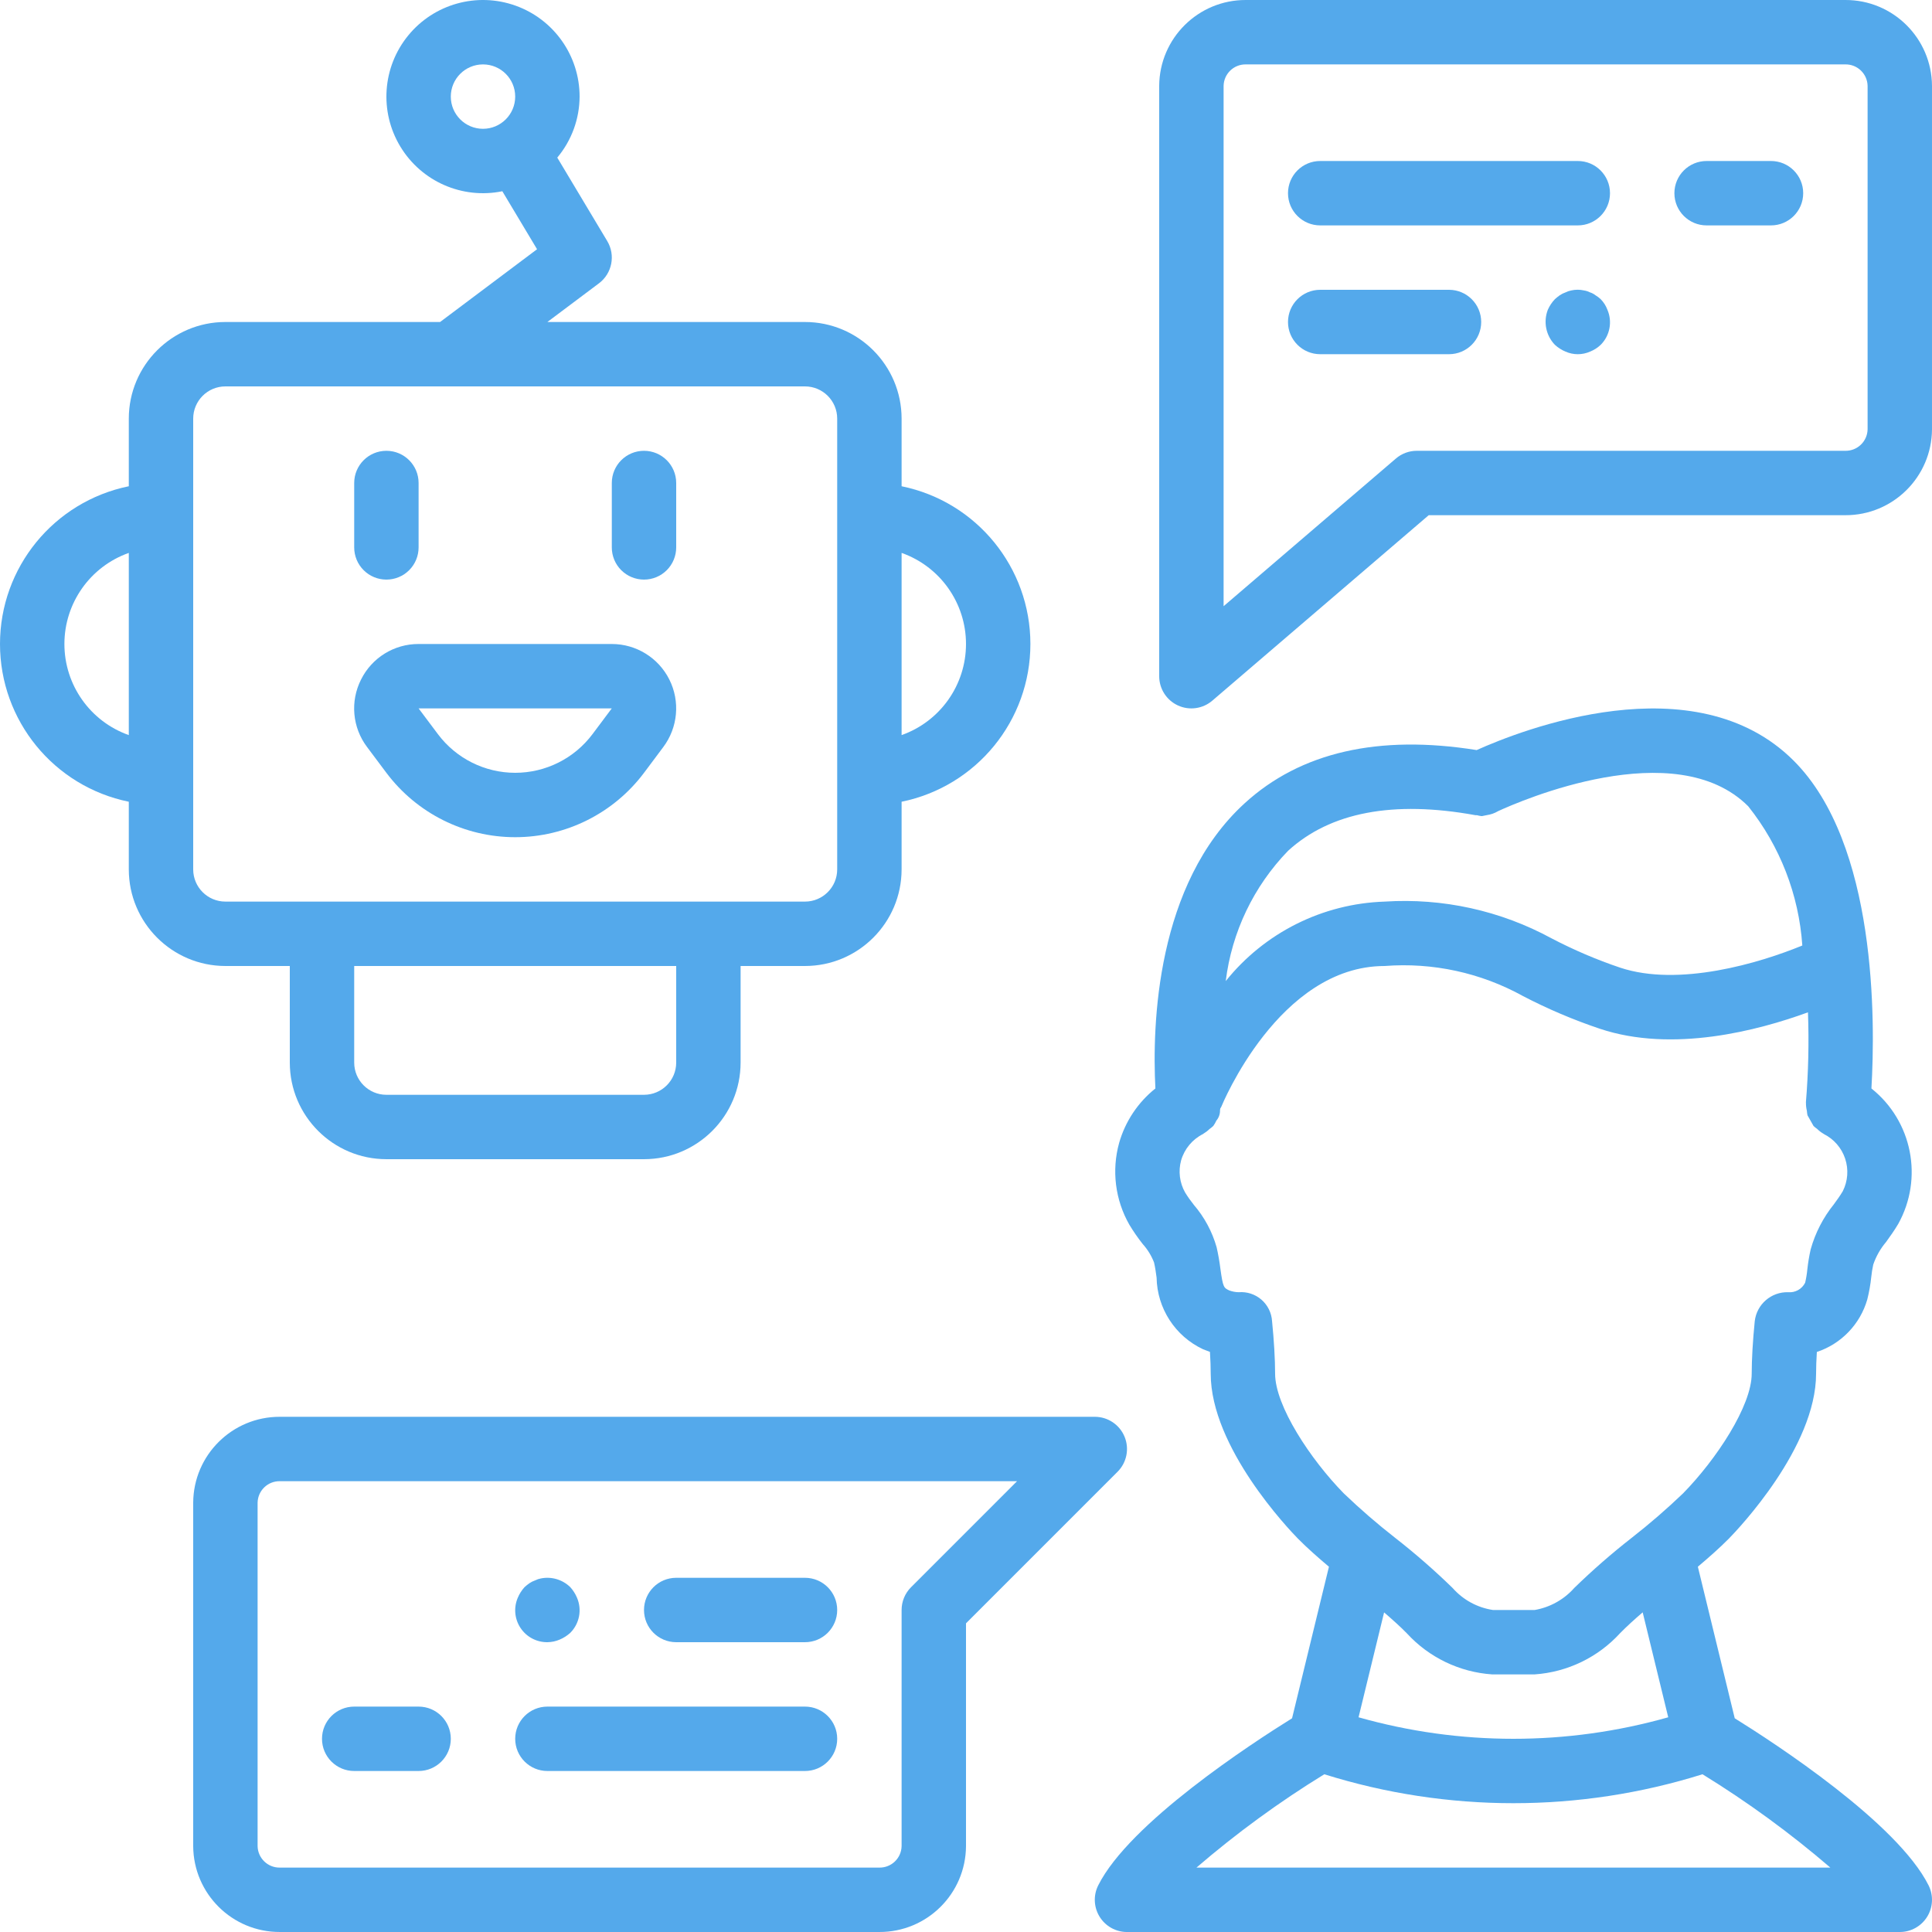
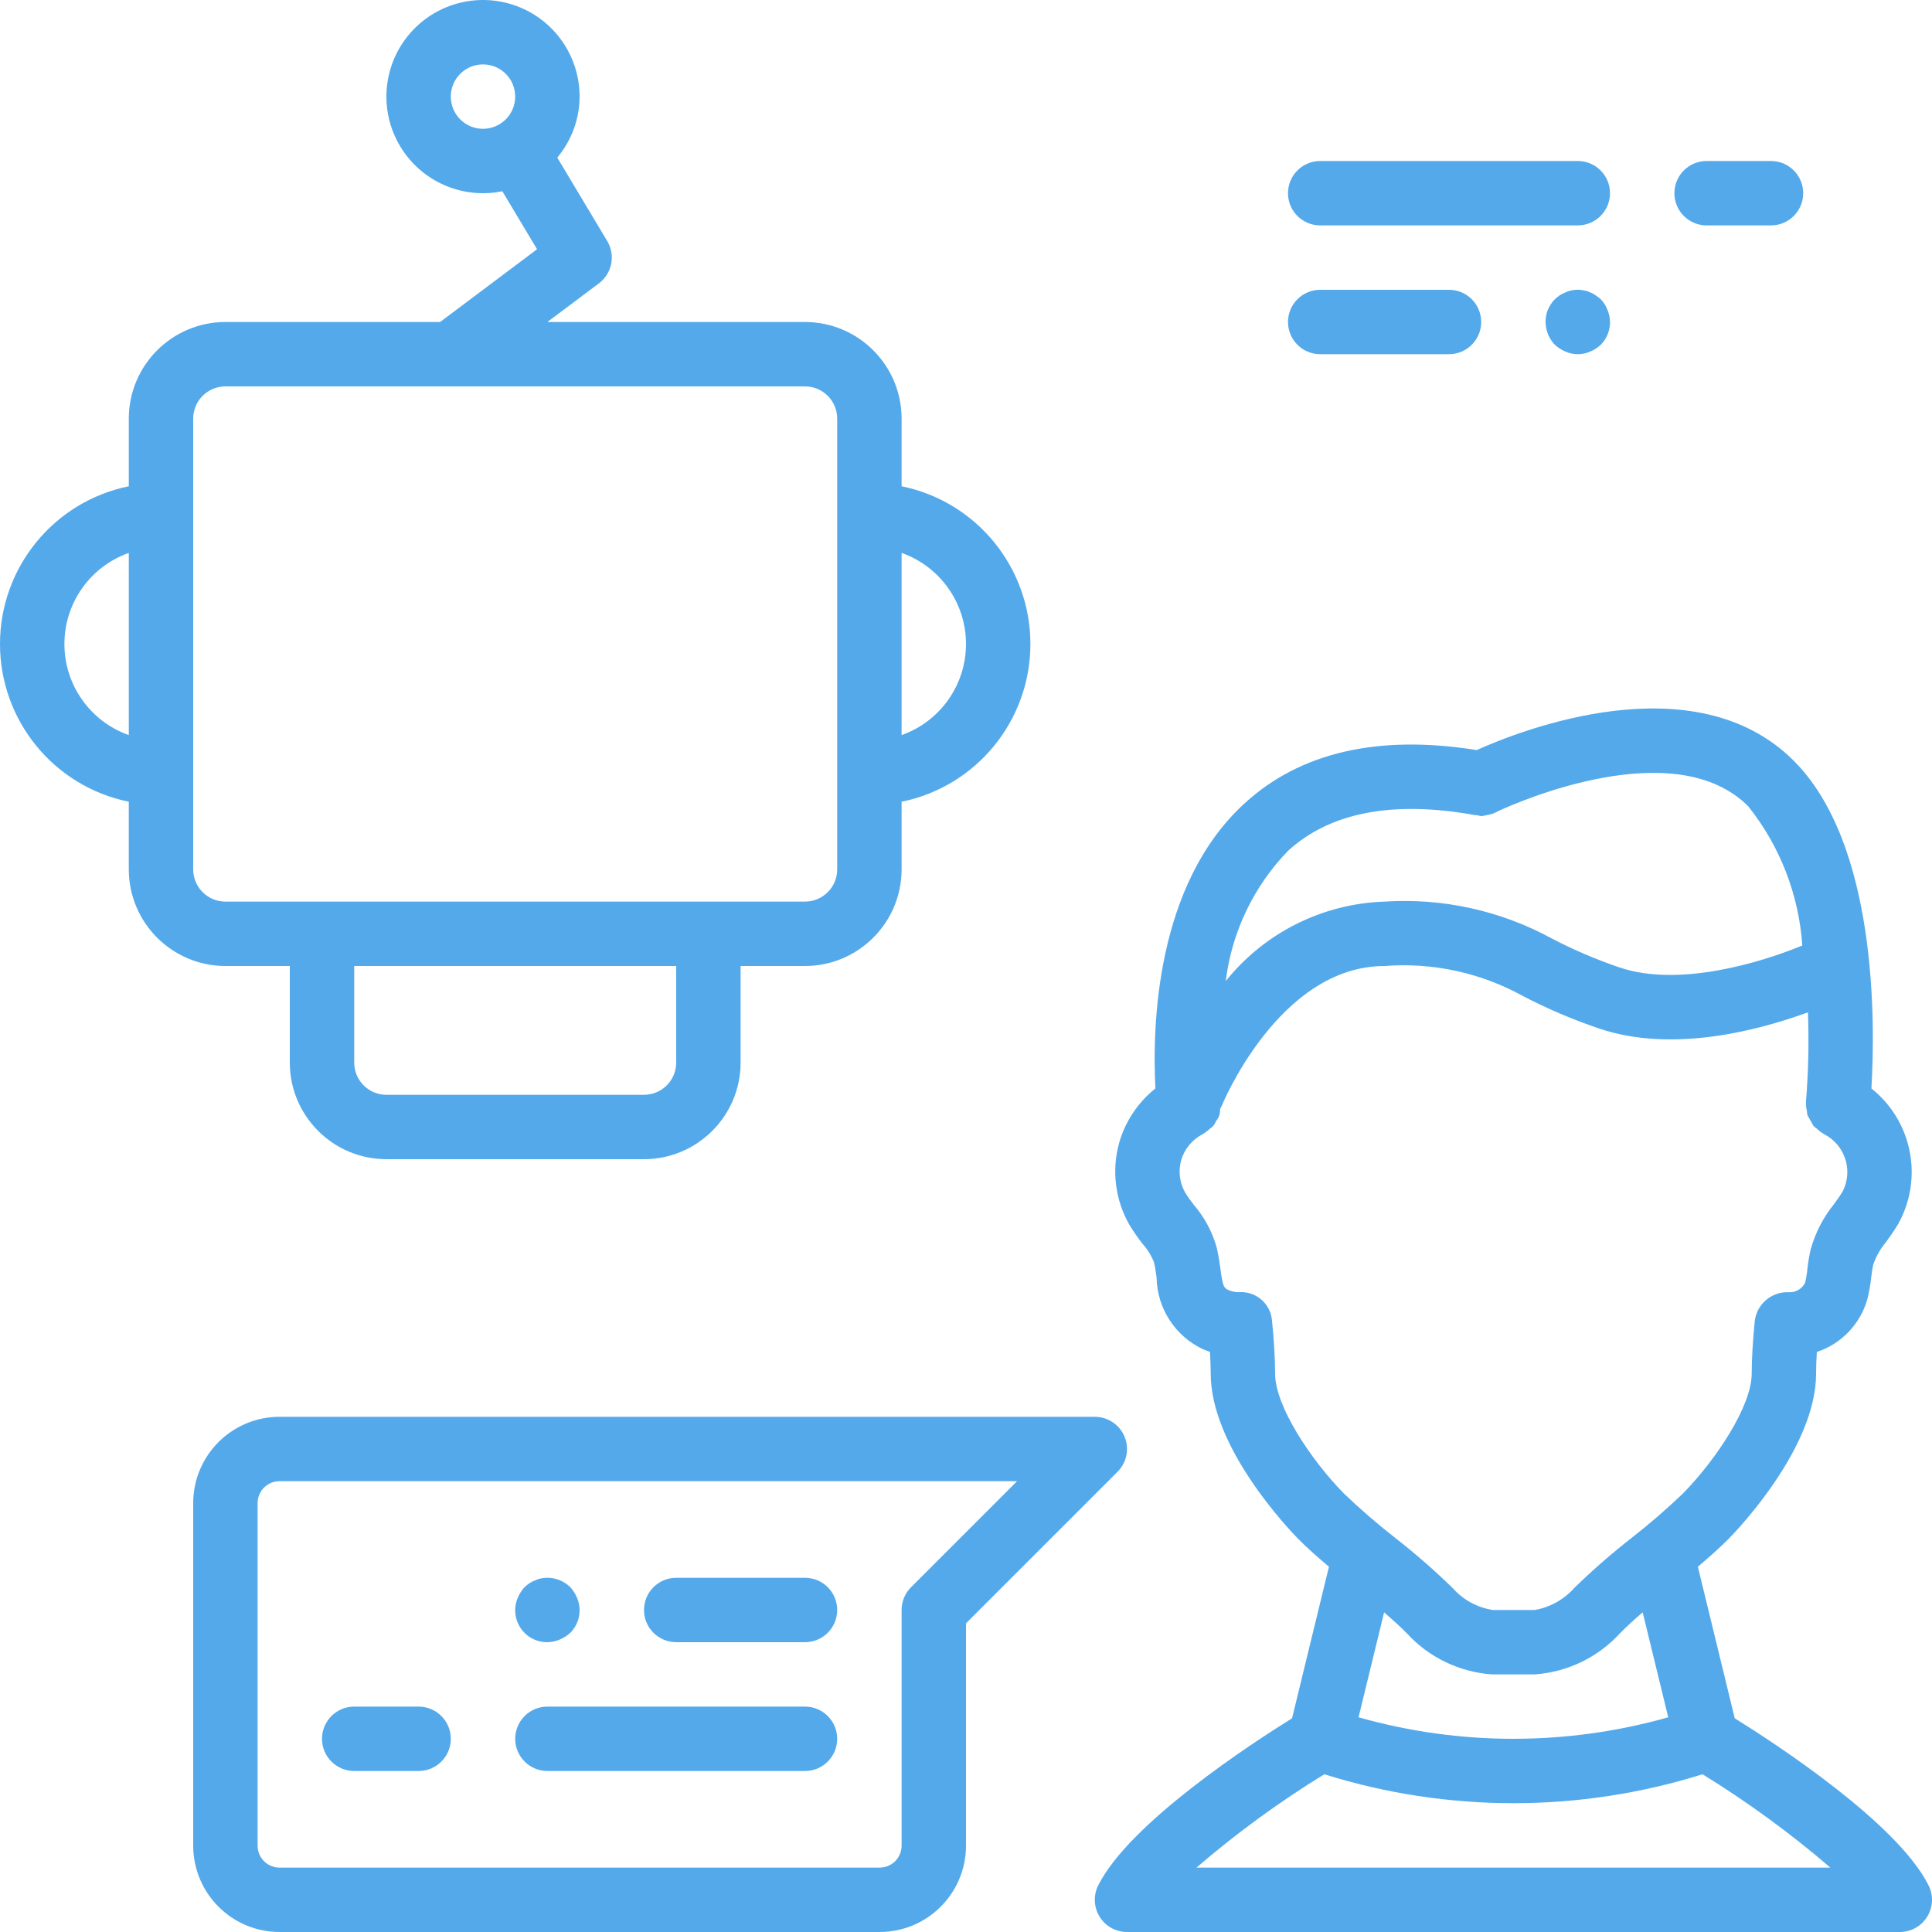
<svg xmlns="http://www.w3.org/2000/svg" id="Capa_1" x="0px" y="0px" viewBox="0 0 512.001 512.001" style="enable-background:new 0 0 512.001 512.001;" xml:space="preserve" width="512px" height="512px">
  <g>
    <g>
      <g>
        <path d="M459.725,455.363l-9.775-40.166c2.904-2.45,5.729-4.935,8.25-7.479c2.358-2.408,23.083-24.133,23.083-43.683 c0-1.642,0.067-3.608,0.2-5.75c6.477-2.148,11.477-7.352,13.367-13.908c0.488-1.945,0.839-3.922,1.05-5.917 c0.113-1.12,0.292-2.233,0.533-3.333c0.746-2.187,1.896-4.214,3.392-5.975c1.108-1.542,2.225-3.1,3.233-4.808 c6.718-12.092,3.711-27.268-7.11-35.885c1.039-17.748,1.485-64.775-20.581-86.848c-26.3-26.3-72.45-8.042-84.033-2.833 c-26.017-4.167-46.7,0.558-61.508,14.117c-23.445,21.442-24.508,58.664-23.633,75.56c-4.624,3.692-7.983,8.733-9.608,14.423 c-2.027,7.306-1.049,15.119,2.717,21.7c1.066,1.77,2.243,3.471,3.525,5.092c1.285,1.428,2.301,3.077,3,4.867 c0.325,1.367,0.5,2.725,0.683,4.033c0.146,8.164,4.923,15.534,12.317,19c0.608,0.25,1.217,0.483,1.825,0.692 c0.133,2.15,0.2,4.133,0.2,5.775c0,19.55,20.725,41.275,23.125,43.725c2.496,2.519,5.309,4.994,8.208,7.438l-9.775,40.166 c-10.718,6.663-43.112,27.763-51.375,44.288c-1.321,2.646-1.179,5.786,0.376,8.302c1.555,2.515,4.3,4.047,7.257,4.049h204.8 c2.957-0.001,5.703-1.533,7.257-4.048s1.697-5.656,0.376-8.302C502.838,483.125,470.443,462.025,459.725,455.363z M341.342,225.484c11.183-10.242,27.892-13.417,49.667-9.45c0.142,0.029,0.282-0.01,0.423,0.01 c0.361,0.101,0.73,0.175,1.102,0.223h0.258c0.275-0.041,0.548-0.096,0.818-0.167c0.138-0.018,0.267-0.056,0.403-0.081 c1.067-0.15,2.093-0.512,3.019-1.065c5.716-2.643,46.931-20.617,66.269-1.279c8.414,10.556,13.414,23.424,14.333,36.892 c-11.32,4.665-32.696,11.051-48.267,5.875c-6.248-2.109-12.322-4.703-18.167-7.758c-13.537-7.369-28.886-10.749-44.267-9.75 c-16.434,0.538-31.813,8.232-42.098,21.061C326.437,247.002,332.232,234.886,341.342,225.484z M337.917,364.034 c0-3.742-0.292-8.808-0.808-13.917c-0.135-2.197-1.148-4.248-2.811-5.69s-3.836-2.155-6.03-1.977 c-0.851-0.014-1.694-0.171-2.492-0.467c-1.458-0.691-1.675-0.792-2.358-5.75c-0.238-1.916-0.571-3.818-1-5.7 c-1.173-4.131-3.229-7.958-6.024-11.217c-0.841-1.049-1.618-2.148-2.325-3.292c-1.467-2.589-1.847-5.655-1.059-8.524h0 c0.88-3.025,2.978-5.549,5.792-6.967c0.048-0.024,0.075-0.071,0.123-0.095c0.576-0.34,1.108-0.749,1.585-1.218 c0.365-0.253,0.71-0.534,1.031-0.841c0.315-0.443,0.586-0.915,0.811-1.409c0.65-0.765,0.993-1.743,0.966-2.746 c0.025-0.152,0.047-0.301,0.064-0.453c0.08-0.168,0.208-0.297,0.278-0.472c0.15-0.367,15.241-37.3,43.275-37.3 c12.729-0.99,25.468,1.774,36.642,7.95c6.561,3.419,13.379,6.319,20.392,8.675c19.31,6.46,41.957,0.475,55.161-4.348 c0.294,7.953,0.112,15.917-0.545,23.848c-0.004,0.046,0.018,0.084,0.015,0.129c-0.011,0.71,0.069,1.419,0.238,2.108 c0.028,0.403,0.084,0.804,0.167,1.2c0.518,0.954,1.052,1.9,1.602,2.835c0.298,0.278,0.616,0.535,0.95,0.769 c0.5,0.497,1.061,0.929,1.671,1.283l0.108,0.083c2.676,1.339,4.71,3.688,5.653,6.529c0.943,2.841,0.717,5.939-0.628,8.613 c-0.725,1.233-1.558,2.358-2.358,3.467c-2.838,3.519-4.931,7.58-6.15,11.933c-0.395,1.737-0.69,3.496-0.883,5.267 c-0.114,1.206-0.309,2.403-0.583,3.583c-0.838,1.691-2.629,2.694-4.508,2.525c-4.49-0.12-8.329,3.206-8.85,7.667 c-0.517,5.108-0.808,10.175-0.808,13.917c0,8.542-9.383,22.733-18.175,31.708c-4.335,4.154-8.877,8.087-13.608,11.783 c-5.323,4.154-10.414,8.597-15.25,13.308c-2.732,3.077-6.429,5.134-10.483,5.833h-11.05c-4.131-0.62-7.911-2.677-10.675-5.808 c-4.844-4.721-9.943-9.172-15.275-13.333c-4.716-3.684-9.244-7.603-13.567-11.742C347.3,386.767,337.917,372.575,337.917,364.034 z M442.1,455.1c-26.828,7.6-55.239,7.6-82.067,0v0l6.767-27.796c2.17,1.867,4.252,3.725,6.017,5.529 c5.858,6.405,13.957,10.309,22.616,10.9H406.7c8.671-0.596,16.779-4.508,22.642-10.925c1.758-1.798,3.814-3.652,5.987-5.521 L442.1,455.1z M317.075,494.934c10.618-9.132,21.946-17.403,33.877-24.735c32.627,10.225,67.602,10.225,100.229,0 c11.931,7.333,23.259,15.604,33.877,24.735H317.075z" fill="#54a9eb" />
-         <path d="M102.4,153.6c2.264,0.001,4.435-0.897,6.035-2.498s2.499-3.772,2.498-6.035V128c0-4.713-3.82-8.533-8.533-8.533 s-8.533,3.82-8.533,8.533v17.067c-0.001,2.264,0.897,4.435,2.498,6.035S100.137,153.602,102.4,153.6z" fill="#54a9eb" />
-         <path d="M170.667,153.6c2.264,0.001,4.435-0.897,6.035-2.498s2.499-3.772,2.498-6.035V128c0-4.713-3.82-8.533-8.533-8.533 s-8.533,3.82-8.533,8.533v17.067c-0.001,2.264,0.897,4.435,2.498,6.035S168.403,153.602,170.667,153.6z" fill="#54a9eb" />
-         <path d="M102.4,204.809c8.062,10.741,20.71,17.06,34.14,17.058c13.43-0.002,26.076-6.324,34.135-17.067l5.108-6.833 c3.876-5.171,4.498-12.087,1.608-17.867s-8.797-9.431-15.258-9.433h-51.2c-6.469-0.022-12.387,3.637-15.258,9.433 c-2.919,5.773-2.298,12.704,1.6,17.867L102.4,204.809z M162.125,187.734l-5.108,6.825c-4.834,6.446-12.42,10.24-20.477,10.242 c-8.057,0.002-15.645-3.789-20.481-10.233l-5.125-6.833H162.125z" fill="#54a9eb" />
        <path d="M76.8,256v25.6c0.015,14.132,11.468,25.585,25.6,25.6h68.267c14.132-0.015,25.585-11.468,25.6-25.6V256h17.067 c14.132-0.015,25.585-11.468,25.6-25.6v-17.929c19.865-4.055,34.133-21.529,34.133-41.804c0-20.275-14.268-37.749-34.133-41.804 v-17.929c-0.015-14.132-11.468-25.585-25.6-25.6h-68.273l13.656-10.242c3.498-2.619,4.452-7.458,2.208-11.208l-13.241-22.117 c3.797-4.534,5.89-10.253,5.916-16.167c0-10.825-6.809-20.48-17.006-24.114c-10.197-3.634-21.577-0.461-28.423,7.925 c-6.846,8.385-7.677,20.171-2.077,29.434c5.601,9.264,16.423,14.003,27.029,11.837l9.202,15.368l-25.698,19.283H59.734 c-14.132,0.015-25.585,11.468-25.6,25.6v17.929C14.268,132.918,0,150.392,0,170.667c0,20.275,14.268,37.749,34.133,41.804V230.4 c0.015,14.132,11.468,25.585,25.6,25.6H76.8z M238.934,146.525c10.228,3.619,17.066,13.292,17.066,24.142 s-6.837,20.522-17.066,24.142V146.525z M128,34.134c-4.713,0-8.533-3.821-8.533-8.533s3.82-8.533,8.533-8.533 c4.713,0,8.533,3.82,8.533,8.533C136.53,30.312,132.712,34.131,128,34.134z M34.134,194.809 c-10.228-3.619-17.066-13.292-17.066-24.142s6.837-20.522,17.066-24.142V194.809z M179.2,281.6 c-0.003,4.711-3.822,8.53-8.533,8.533H102.4c-4.712-0.003-8.53-3.822-8.533-8.533V256H179.2V281.6z M51.2,230.4V110.934 c0.003-4.712,3.822-8.53,8.533-8.533h153.6c4.711,0.003,8.53,3.822,8.533,8.533V230.4c-0.003,4.711-3.822,8.53-8.533,8.533 h-153.6C55.022,238.931,51.203,235.112,51.2,230.4z" fill="#54a9eb" />
-         <path d="M489.025,0h-158.85c-12.623-0.045-22.9,10.136-22.975,22.758V179.2c-0.002,3.333,1.937,6.362,4.965,7.754 c3.028,1.392,6.59,0.893,9.118-1.279l57.342-49.142h110.4c12.623,0.045,22.9-10.136,22.975-22.758V22.759 C511.926,10.136,501.648-0.045,489.025,0z M494.934,113.775c-0.063,3.202-2.706,5.748-5.908,5.692H375.467 c-2.037-0.002-4.007,0.728-5.55,2.058l-45.65,39.125V22.759c0.063-3.202,2.706-5.748,5.908-5.692h158.85 c3.202-0.056,5.845,2.49,5.908,5.692V113.775z" fill="#54a9eb" />
        <path d="M418.134,42.667h-68.267c-4.713,0-8.533,3.82-8.533,8.533s3.82,8.533,8.533,8.533h68.267c4.713,0,8.533-3.82,8.533-8.533 S422.846,42.667,418.134,42.667z" fill="#54a9eb" />
        <path d="M469.334,42.667h-17.067c-4.713,0-8.533,3.82-8.533,8.533s3.821,8.533,8.533,8.533h17.067 c4.713,0,8.533-3.82,8.533-8.533S474.046,42.667,469.334,42.667z" fill="#54a9eb" />
        <path d="M424.192,79.275c-0.419-0.387-0.877-0.731-1.367-1.025c-0.434-0.339-0.925-0.599-1.45-0.767 c-0.51-0.259-1.059-0.433-1.625-0.517c-1.094-0.25-2.231-0.25-3.325,0c-0.534,0.096-1.05,0.271-1.533,0.517 c-0.546,0.184-1.065,0.442-1.542,0.767c-0.445,0.316-0.871,0.658-1.276,1.025c-0.788,0.821-1.426,1.774-1.883,2.817 c-1.237,3.202-0.502,6.832,1.883,9.301c0.829,0.754,1.782,1.36,2.817,1.792c2.065,0.911,4.418,0.911,6.483,0 c1.044-0.414,2-1.022,2.817-1.792c2.444-2.441,3.154-6.125,1.792-9.3C425.592,81.037,424.982,80.077,424.192,79.275z" fill="#54a9eb" />
        <path d="M384,76.8h-34.133c-4.713,0-8.533,3.82-8.533,8.533s3.82,8.533,8.533,8.533H384c4.713,0,8.533-3.821,8.533-8.533 S388.713,76.8,384,76.8z" fill="#54a9eb" />
        <path d="M298.017,380.735c-1.321-3.189-4.432-5.268-7.883-5.268H74.175c-12.623-0.045-22.9,10.136-22.975,22.758v91.017 c0.075,12.623,10.352,22.803,22.975,22.758h158.85c12.623,0.045,22.9-10.136,22.975-22.758V430.2l40.166-40.166 C298.607,387.593,299.337,383.923,298.017,380.735z M241.434,420.634c-1.601,1.6-2.5,3.77-2.5,6.033v62.575 c-0.063,3.202-2.706,5.748-5.908,5.692H74.175c-3.202,0.056-5.845-2.49-5.908-5.692v-91.017c0.063-3.202,2.706-5.748,5.908-5.692 l195.358-0.001L241.434,420.634z" fill="#54a9eb" />
        <path d="M145.067,469.334h68.267c4.713,0,8.533-3.82,8.533-8.533s-3.821-8.533-8.533-8.533h-68.267 c-4.713,0-8.533,3.821-8.533,8.533S140.354,469.334,145.067,469.334z" fill="#54a9eb" />
        <path d="M93.867,469.334h17.067c4.713,0,8.533-3.82,8.533-8.533s-3.82-8.533-8.533-8.533H93.867 c-4.713,0-8.533,3.821-8.533,8.533S89.154,469.334,93.867,469.334z" fill="#54a9eb" />
        <path d="M145.067,435.2c1.115-0.014,2.216-0.246,3.242-0.683c1.034-0.434,1.986-1.04,2.817-1.792 c2.444-2.441,3.154-6.125,1.792-9.3c-0.432-1.035-1.038-1.987-1.792-2.817c-2.05-2.002-4.956-2.866-7.767-2.308 c-0.534,0.096-1.05,0.27-1.533,0.517c-0.546,0.184-1.065,0.442-1.542,0.767c-0.445,0.316-0.871,0.658-1.275,1.025 c-0.754,0.829-1.36,1.782-1.792,2.817c-1.124,2.624-0.847,5.638,0.737,8.014S142.212,435.229,145.067,435.2z" fill="#54a9eb" />
        <path d="M179.2,435.2h34.133c4.713,0,8.533-3.82,8.533-8.533s-3.821-8.533-8.533-8.533H179.2c-4.713,0-8.533,3.82-8.533,8.533 S174.487,435.2,179.2,435.2z" fill="#54a9eb" />
      </g>
    </g>
  </g>
  <g> </g>
  <g> </g>
  <g> </g>
  <g> </g>
  <g> </g>
  <g> </g>
  <g> </g>
  <g> </g>
  <g> </g>
  <g> </g>
  <g> </g>
  <g> </g>
  <g> </g>
  <g> </g>
  <g> </g>
</svg>